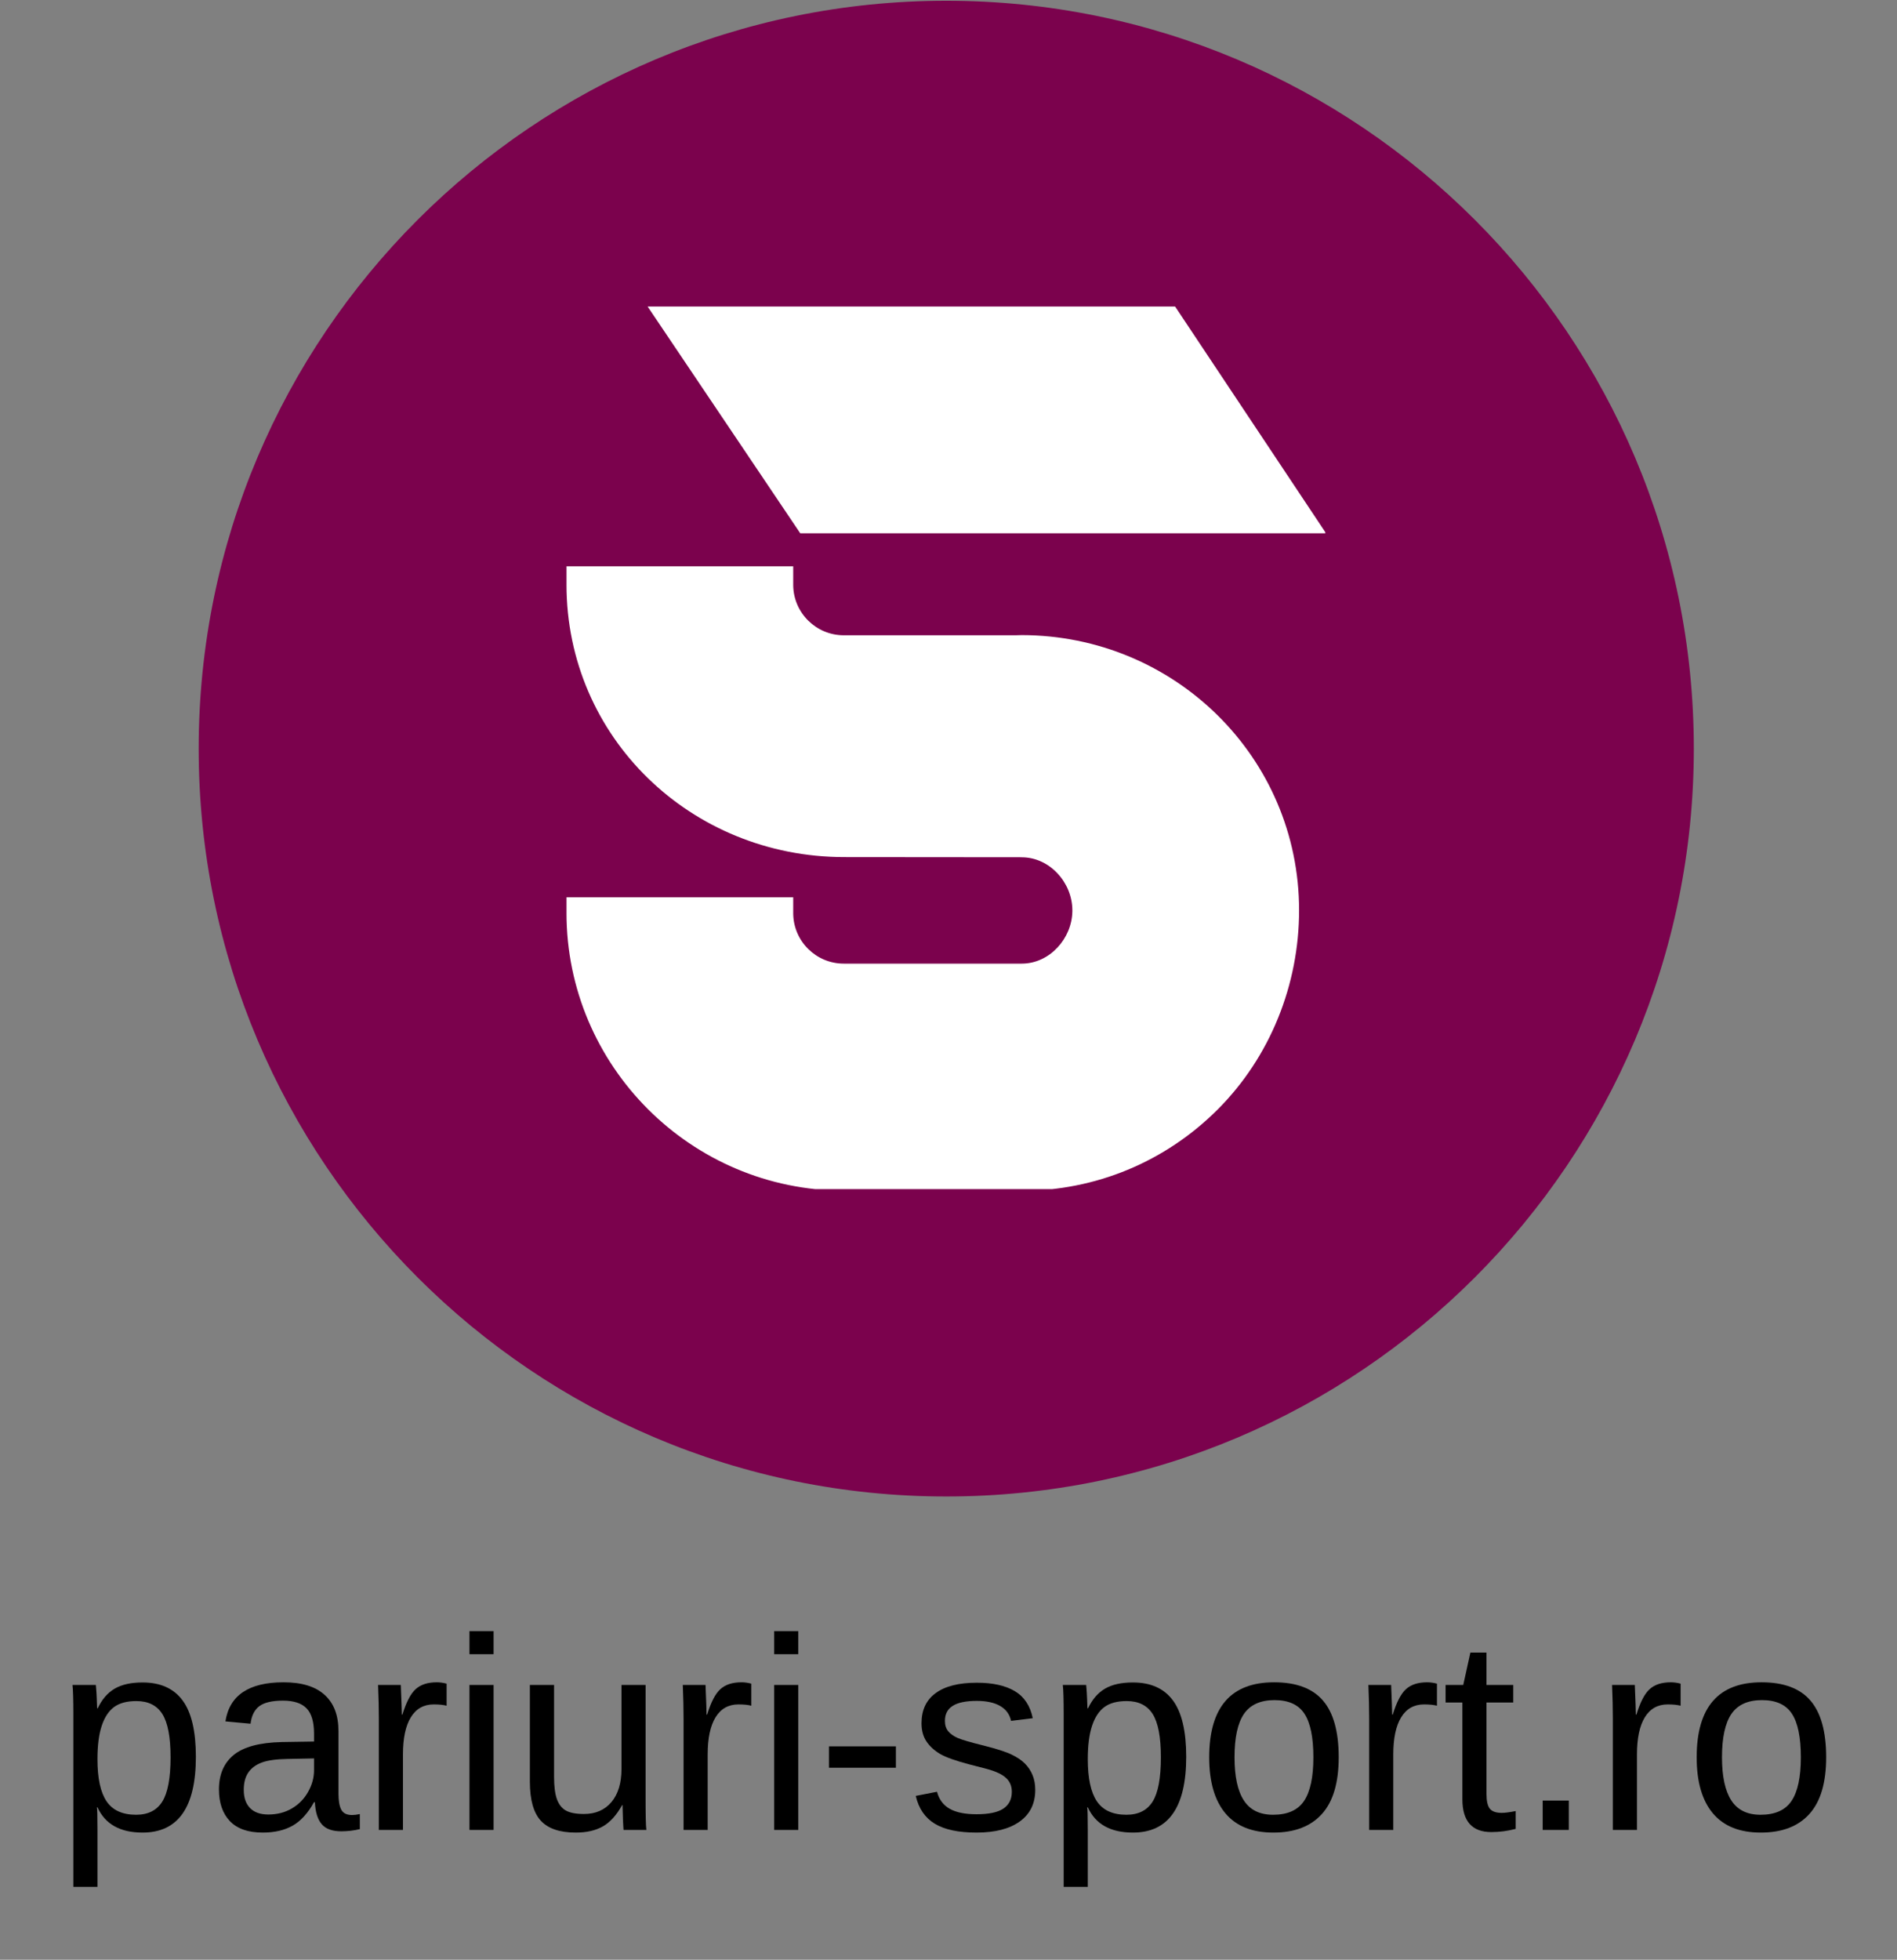
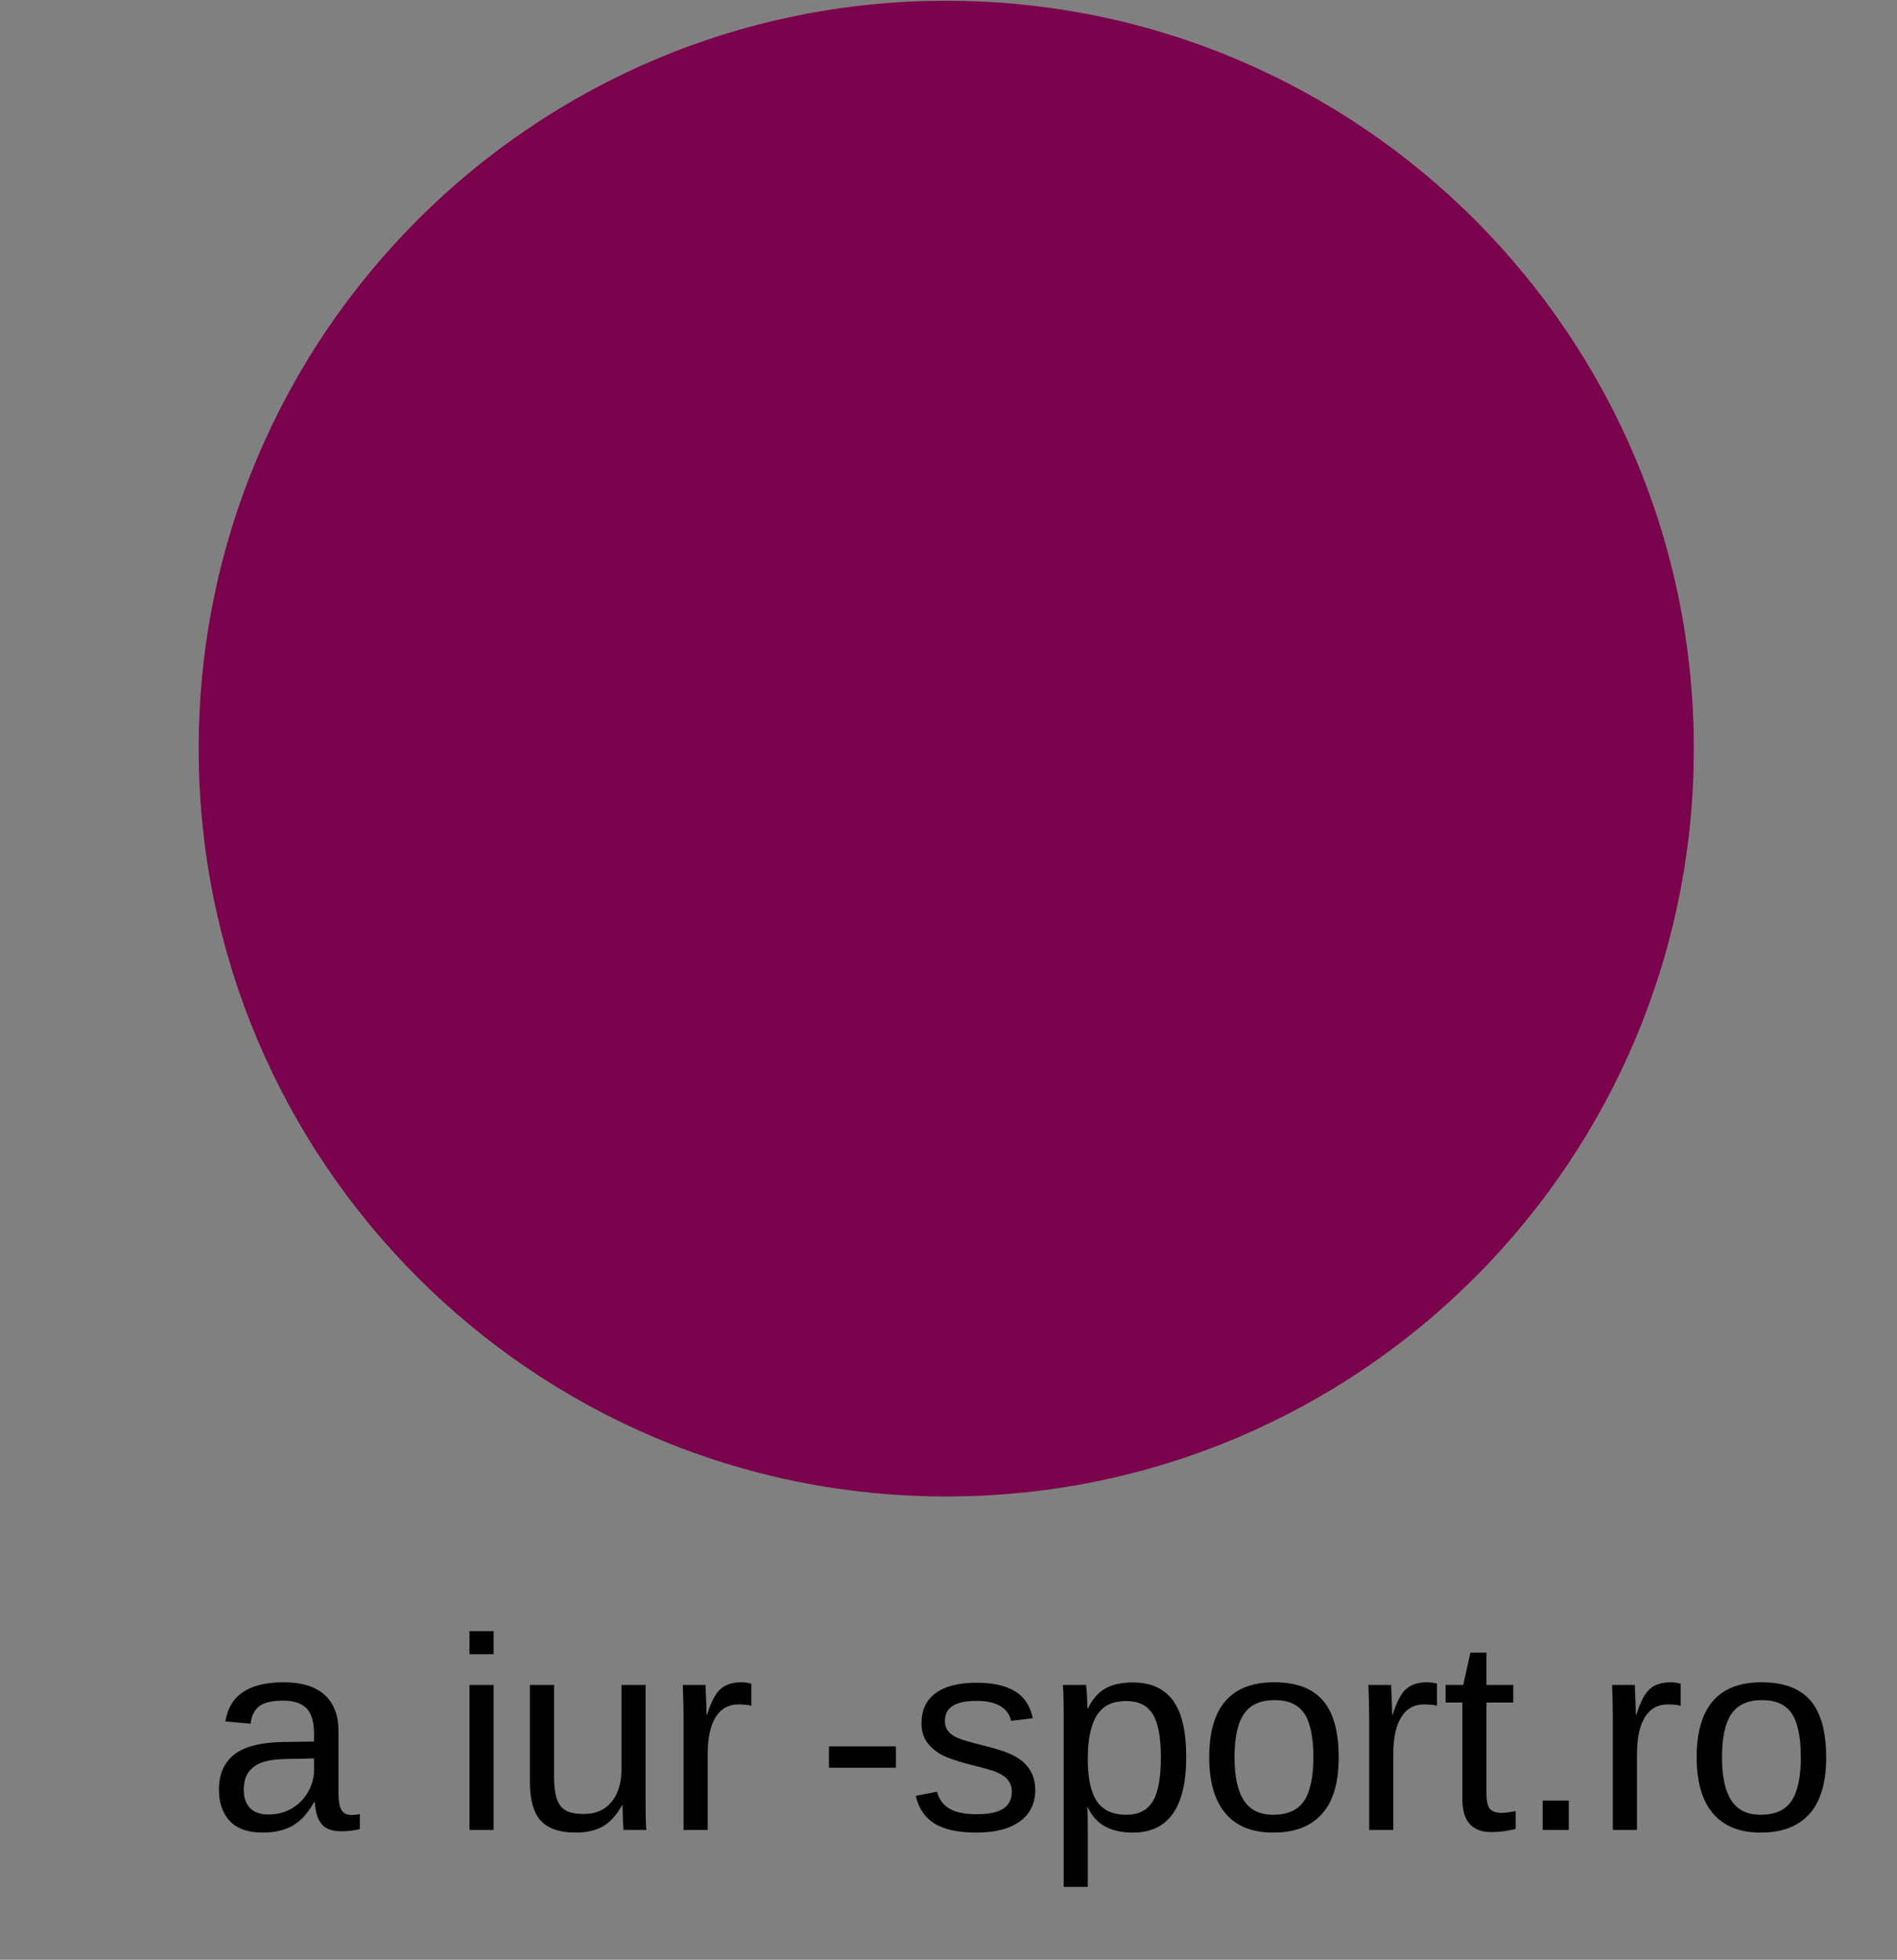
<svg xmlns="http://www.w3.org/2000/svg" width="459" viewBox="0 0 344.25 355.5" height="474" preserveAspectRatio="xMidYMid meet">
  <rect x="0" y="0" width="344.25" height="355.5" fill="#808080" stroke="none" />
  <defs>
    <g />
    <clipPath id="4906ce1877">
      <path d="M 36.055 0.137 L 307.379 0.137 L 307.379 271.461 L 36.055 271.461 Z M 36.055 0.137 " clip-rule="nonzero" />
    </clipPath>
    <clipPath id="e6a8db9f48">
      <path d="M 171.719 0.137 C 96.793 0.137 36.055 60.875 36.055 135.801 C 36.055 210.723 96.793 271.461 171.719 271.461 C 246.641 271.461 307.379 210.723 307.379 135.801 C 307.379 60.875 246.641 0.137 171.719 0.137 Z M 171.719 0.137 " clip-rule="nonzero" />
    </clipPath>
    <clipPath id="7e374cf60b">
      <path d="M 102.805 55.551 L 240.504 55.551 L 240.504 215.699 L 102.805 215.699 Z M 102.805 55.551 " clip-rule="nonzero" />
    </clipPath>
  </defs>
  <g clip-path="url(#4906ce1877)">
    <g clip-path="url(#e6a8db9f48)">
      <path fill="#7b024d" d="M 36.055 0.137 L 307.379 0.137 L 307.379 271.461 L 36.055 271.461 Z M 36.055 0.137 " fill-opacity="1" fill-rule="nonzero" />
    </g>
  </g>
  <g clip-path="url(#7e374cf60b)">
-     <path fill="#ffffff" d="M 153.164 215.98 C 125.398 215.957 102.805 193.352 102.801 165.59 L 102.801 162.77 L 143.945 162.77 L 143.945 165.773 C 144.023 170.766 148.109 174.801 153.121 174.801 L 185.426 174.801 C 190.441 174.801 194.531 170.285 194.602 165.289 L 194.602 165.117 C 194.59 160.086 190.473 155.512 185.426 155.512 L 185.125 155.504 L 153.164 155.477 C 125.398 155.449 102.805 133.785 102.801 106.023 L 102.801 102.734 L 143.945 102.734 L 143.945 106.211 C 144.023 111.199 148.109 115.238 153.121 115.238 L 184.32 115.238 L 185.406 115.207 C 213.152 115.242 235.734 137.375 235.746 165.117 C 235.746 178.602 230.504 191.73 220.98 201.25 C 211.461 210.77 198.801 216.012 185.34 216.012 C 185.336 216.012 153.164 215.98 153.164 215.98 Z M 145.223 96.738 L 117.523 55.602 L 213.246 55.602 L 240.637 96.738 Z M 145.223 96.738 " fill-opacity="1" fill-rule="nonzero" />
-   </g>
+     </g>
  <g fill="#000000" fill-opacity="1">
    <g transform="translate(9.952, 331.946)">
      <g>
-         <path d="M 25.594 -13.266 C 25.594 -4.098 22.367 0.484 15.922 0.484 C 11.867 0.484 9.145 -1.035 7.75 -4.078 L 7.625 -4.078 C 7.695 -3.953 7.734 -2.578 7.734 0.047 L 7.734 10.328 L 3.359 10.328 L 3.359 -20.922 C 3.359 -23.629 3.305 -25.422 3.203 -26.297 L 7.438 -26.297 C 7.445 -26.223 7.469 -25.988 7.5 -25.594 C 7.539 -25.195 7.578 -24.586 7.609 -23.766 C 7.648 -22.941 7.672 -22.375 7.672 -22.062 L 7.781 -22.062 C 8.551 -23.688 9.578 -24.875 10.859 -25.625 C 12.141 -26.375 13.828 -26.75 15.922 -26.75 C 19.16 -26.75 21.582 -25.66 23.188 -23.484 C 24.789 -21.316 25.594 -17.91 25.594 -13.266 Z M 21 -13.172 C 21 -16.828 20.504 -19.441 19.516 -21.016 C 18.523 -22.586 16.953 -23.375 14.797 -23.375 C 13.066 -23.375 11.711 -23.008 10.734 -22.281 C 9.754 -21.551 9.008 -20.41 8.5 -18.859 C 7.988 -17.316 7.734 -15.305 7.734 -12.828 C 7.734 -9.379 8.281 -6.836 9.375 -5.203 C 10.477 -3.566 12.27 -2.75 14.75 -2.75 C 16.914 -2.75 18.5 -3.547 19.5 -5.141 C 20.5 -6.734 21 -9.41 21 -13.172 Z M 21 -13.172 " />
-       </g>
+         </g>
    </g>
    <g transform="translate(37.625, 331.946)">
      <g>
        <path d="M 10.062 0.484 C 7.414 0.484 5.426 -0.207 4.094 -1.594 C 2.77 -2.988 2.109 -4.906 2.109 -7.344 C 2.109 -10.062 3.004 -12.148 4.797 -13.609 C 6.586 -15.066 9.477 -15.844 13.469 -15.938 L 19.359 -16.031 L 19.359 -17.469 C 19.359 -19.602 18.906 -21.133 18 -22.062 C 17.094 -22.988 15.672 -23.453 13.734 -23.453 C 11.766 -23.453 10.332 -23.117 9.438 -22.453 C 8.551 -21.785 8.02 -20.723 7.844 -19.266 L 3.281 -19.688 C 4.02 -24.414 7.535 -26.781 13.828 -26.781 C 17.129 -26.781 19.613 -26.02 21.281 -24.5 C 22.957 -22.988 23.797 -20.801 23.797 -17.938 L 23.797 -6.609 C 23.797 -5.316 23.961 -4.344 24.297 -3.688 C 24.641 -3.031 25.289 -2.703 26.25 -2.703 C 26.664 -2.703 27.141 -2.758 27.672 -2.875 L 27.672 -0.141 C 26.578 0.117 25.453 0.25 24.297 0.25 C 22.68 0.25 21.504 -0.176 20.766 -1.031 C 20.023 -1.883 19.609 -3.219 19.516 -5.031 L 19.359 -5.031 C 18.242 -3.02 16.945 -1.598 15.469 -0.766 C 13.988 0.066 12.188 0.484 10.062 0.484 Z M 11.062 -2.797 C 12.664 -2.797 14.086 -3.16 15.328 -3.891 C 16.578 -4.617 17.562 -5.617 18.281 -6.891 C 19 -8.16 19.359 -9.469 19.359 -10.812 L 19.359 -12.969 L 14.578 -12.875 C 12.523 -12.844 10.969 -12.629 9.906 -12.234 C 8.844 -11.848 8.023 -11.25 7.453 -10.438 C 6.891 -9.633 6.609 -8.578 6.609 -7.266 C 6.609 -5.836 6.992 -4.734 7.766 -3.953 C 8.535 -3.18 9.633 -2.797 11.062 -2.797 Z M 11.062 -2.797 " />
      </g>
    </g>
    <g transform="translate(65.297, 331.946)">
      <g>
-         <path d="M 3.453 0 L 3.453 -20.172 C 3.453 -22.016 3.406 -24.055 3.312 -26.297 L 7.438 -26.297 C 7.562 -23.316 7.625 -21.523 7.625 -20.922 L 7.734 -20.922 C 8.422 -23.172 9.219 -24.707 10.125 -25.531 C 11.039 -26.363 12.32 -26.781 13.969 -26.781 C 14.551 -26.781 15.145 -26.695 15.75 -26.531 L 15.75 -22.531 C 15.164 -22.688 14.383 -22.766 13.406 -22.766 C 11.594 -22.766 10.207 -21.984 9.25 -20.422 C 8.301 -18.859 7.828 -16.617 7.828 -13.703 L 7.828 0 Z M 3.453 0 " />
-       </g>
+         </g>
    </g>
    <g transform="translate(81.867, 331.946)">
      <g>
        <path d="M 3.328 -31.875 L 3.328 -36.062 L 7.703 -36.062 L 7.703 -31.875 Z M 3.328 0 L 3.328 -26.297 L 7.703 -26.297 L 7.703 0 Z M 3.328 0 " />
      </g>
    </g>
    <g transform="translate(92.922, 331.946)">
      <g>
        <path d="M 7.625 -26.297 L 7.625 -9.625 C 7.625 -7.883 7.797 -6.535 8.141 -5.578 C 8.484 -4.629 9.023 -3.941 9.766 -3.516 C 10.516 -3.098 11.609 -2.891 13.047 -2.891 C 15.148 -2.891 16.812 -3.609 18.031 -5.047 C 19.25 -6.492 19.859 -8.5 19.859 -11.062 L 19.859 -26.297 L 24.234 -26.297 L 24.234 -5.609 C 24.234 -2.547 24.281 -0.676 24.375 0 L 20.234 0 C 20.223 -0.082 20.207 -0.301 20.188 -0.656 C 20.176 -1.008 20.156 -1.414 20.125 -1.875 C 20.102 -2.344 20.078 -3.219 20.047 -4.5 L 19.969 -4.5 C 18.969 -2.688 17.805 -1.398 16.484 -0.641 C 15.16 0.109 13.52 0.484 11.562 0.484 C 8.676 0.484 6.566 -0.227 5.234 -1.656 C 3.898 -3.094 3.234 -5.461 3.234 -8.766 L 3.234 -26.297 Z M 7.625 -26.297 " />
      </g>
    </g>
    <g transform="translate(120.595, 331.946)">
      <g>
        <path d="M 3.453 0 L 3.453 -20.172 C 3.453 -22.016 3.406 -24.055 3.312 -26.297 L 7.438 -26.297 C 7.562 -23.316 7.625 -21.523 7.625 -20.922 L 7.734 -20.922 C 8.422 -23.172 9.219 -24.707 10.125 -25.531 C 11.039 -26.363 12.32 -26.781 13.969 -26.781 C 14.551 -26.781 15.145 -26.695 15.75 -26.531 L 15.75 -22.531 C 15.164 -22.688 14.383 -22.766 13.406 -22.766 C 11.594 -22.766 10.207 -21.984 9.25 -20.422 C 8.301 -18.859 7.828 -16.617 7.828 -13.703 L 7.828 0 Z M 3.453 0 " />
      </g>
    </g>
    <g transform="translate(137.165, 331.946)">
      <g>
-         <path d="M 3.328 -31.875 L 3.328 -36.062 L 7.703 -36.062 L 7.703 -31.875 Z M 3.328 0 L 3.328 -26.297 L 7.703 -26.297 L 7.703 0 Z M 3.328 0 " />
-       </g>
+         </g>
    </g>
    <g transform="translate(148.219, 331.946)">
      <g>
        <path d="M 2.219 -11.281 L 2.219 -15.156 L 14.359 -15.156 L 14.359 -11.281 Z M 2.219 -11.281 " />
      </g>
    </g>
    <g transform="translate(164.789, 331.946)">
      <g>
        <path d="M 23.078 -7.266 C 23.078 -4.785 22.141 -2.875 20.266 -1.531 C 18.398 -0.188 15.785 0.484 12.422 0.484 C 9.148 0.484 6.625 -0.051 4.844 -1.125 C 3.07 -2.207 1.922 -3.891 1.391 -6.172 L 5.25 -6.922 C 5.625 -5.516 6.395 -4.484 7.562 -3.828 C 8.727 -3.172 10.348 -2.844 12.422 -2.844 C 14.641 -2.844 16.258 -3.18 17.281 -3.859 C 18.312 -4.547 18.828 -5.566 18.828 -6.922 C 18.828 -7.961 18.469 -8.805 17.75 -9.453 C 17.039 -10.098 15.895 -10.633 14.312 -11.062 L 11.172 -11.875 C 8.66 -12.531 6.875 -13.164 5.812 -13.781 C 4.758 -14.406 3.93 -15.164 3.328 -16.062 C 2.734 -16.957 2.438 -18.051 2.438 -19.344 C 2.438 -21.738 3.289 -23.562 5 -24.812 C 6.707 -26.07 9.195 -26.703 12.469 -26.703 C 15.363 -26.703 17.664 -26.191 19.375 -25.172 C 21.082 -24.148 22.164 -22.516 22.625 -20.266 L 18.688 -19.781 C 18.445 -20.945 17.797 -21.844 16.734 -22.469 C 15.672 -23.094 14.25 -23.406 12.469 -23.406 C 10.488 -23.406 9.031 -23.102 8.094 -22.5 C 7.156 -21.906 6.688 -21 6.688 -19.781 C 6.688 -19.031 6.879 -18.41 7.266 -17.922 C 7.648 -17.441 8.223 -17.031 8.984 -16.688 C 9.754 -16.352 11.359 -15.883 13.797 -15.281 C 16.117 -14.695 17.789 -14.156 18.812 -13.656 C 19.832 -13.164 20.633 -12.617 21.219 -12.016 C 21.812 -11.422 22.27 -10.727 22.594 -9.938 C 22.914 -9.156 23.078 -8.266 23.078 -7.266 Z M 23.078 -7.266 " />
      </g>
    </g>
    <g transform="translate(189.668, 331.946)">
      <g>
        <path d="M 25.594 -13.266 C 25.594 -4.098 22.367 0.484 15.922 0.484 C 11.867 0.484 9.145 -1.035 7.75 -4.078 L 7.625 -4.078 C 7.695 -3.953 7.734 -2.578 7.734 0.047 L 7.734 10.328 L 3.359 10.328 L 3.359 -20.922 C 3.359 -23.629 3.305 -25.422 3.203 -26.297 L 7.438 -26.297 C 7.445 -26.223 7.469 -25.988 7.5 -25.594 C 7.539 -25.195 7.578 -24.586 7.609 -23.766 C 7.648 -22.941 7.672 -22.375 7.672 -22.062 L 7.781 -22.062 C 8.551 -23.688 9.578 -24.875 10.859 -25.625 C 12.141 -26.375 13.828 -26.75 15.922 -26.75 C 19.16 -26.75 21.582 -25.66 23.188 -23.484 C 24.789 -21.316 25.594 -17.91 25.594 -13.266 Z M 21 -13.172 C 21 -16.828 20.504 -19.441 19.516 -21.016 C 18.523 -22.586 16.953 -23.375 14.797 -23.375 C 13.066 -23.375 11.711 -23.008 10.734 -22.281 C 9.754 -21.551 9.008 -20.41 8.5 -18.859 C 7.988 -17.316 7.734 -15.305 7.734 -12.828 C 7.734 -9.379 8.281 -6.836 9.375 -5.203 C 10.477 -3.566 12.27 -2.75 14.75 -2.75 C 16.914 -2.75 18.5 -3.547 19.5 -5.141 C 20.5 -6.734 21 -9.41 21 -13.172 Z M 21 -13.172 " />
      </g>
    </g>
    <g transform="translate(217.341, 331.946)">
      <g>
        <path d="M 25.594 -13.172 C 25.594 -8.566 24.578 -5.141 22.547 -2.891 C 20.523 -0.641 17.586 0.484 13.734 0.484 C 9.891 0.484 6.988 -0.68 5.031 -3.016 C 3.07 -5.359 2.094 -8.742 2.094 -13.172 C 2.094 -22.242 6.02 -26.781 13.875 -26.781 C 17.895 -26.781 20.852 -25.672 22.75 -23.453 C 24.645 -21.242 25.594 -17.816 25.594 -13.172 Z M 21 -13.172 C 21 -16.797 20.457 -19.43 19.375 -21.078 C 18.301 -22.723 16.492 -23.547 13.953 -23.547 C 11.391 -23.547 9.535 -22.707 8.391 -21.031 C 7.254 -19.352 6.688 -16.734 6.688 -13.172 C 6.688 -9.703 7.25 -7.098 8.375 -5.359 C 9.5 -3.617 11.27 -2.75 13.688 -2.75 C 16.312 -2.75 18.188 -3.586 19.312 -5.266 C 20.438 -6.953 21 -9.586 21 -13.172 Z M 21 -13.172 " />
      </g>
    </g>
    <g transform="translate(245.014, 331.946)">
      <g>
        <path d="M 3.453 0 L 3.453 -20.172 C 3.453 -22.016 3.406 -24.055 3.312 -26.297 L 7.438 -26.297 C 7.562 -23.316 7.625 -21.523 7.625 -20.922 L 7.734 -20.922 C 8.422 -23.172 9.219 -24.707 10.125 -25.531 C 11.039 -26.363 12.32 -26.781 13.969 -26.781 C 14.551 -26.781 15.145 -26.695 15.75 -26.531 L 15.75 -22.531 C 15.164 -22.688 14.383 -22.766 13.406 -22.766 C 11.594 -22.766 10.207 -21.984 9.25 -20.422 C 8.301 -18.859 7.828 -16.617 7.828 -13.703 L 7.828 0 Z M 3.453 0 " />
      </g>
    </g>
    <g transform="translate(261.583, 331.946)">
      <g>
        <path d="M 13.469 -0.188 C 12.02 0.195 10.547 0.391 9.047 0.391 C 5.547 0.391 3.797 -1.594 3.797 -5.562 L 3.797 -23.109 L 0.75 -23.109 L 0.75 -26.297 L 3.953 -26.297 L 5.25 -32.172 L 8.172 -32.172 L 8.172 -26.297 L 13.031 -26.297 L 13.031 -23.109 L 8.172 -23.109 L 8.172 -6.516 C 8.172 -5.242 8.375 -4.352 8.781 -3.844 C 9.195 -3.344 9.914 -3.094 10.938 -3.094 C 11.52 -3.094 12.363 -3.203 13.469 -3.422 Z M 13.469 -0.188 " />
      </g>
    </g>
    <g transform="translate(275.408, 331.946)">
      <g>
        <path d="M 4.547 0 L 4.547 -5.328 L 9.281 -5.328 L 9.281 0 Z M 4.547 0 " />
      </g>
    </g>
    <g transform="translate(289.232, 331.946)">
      <g>
        <path d="M 3.453 0 L 3.453 -20.172 C 3.453 -22.016 3.406 -24.055 3.312 -26.297 L 7.438 -26.297 C 7.562 -23.316 7.625 -21.523 7.625 -20.922 L 7.734 -20.922 C 8.422 -23.172 9.219 -24.707 10.125 -25.531 C 11.039 -26.363 12.32 -26.781 13.969 -26.781 C 14.551 -26.781 15.145 -26.695 15.75 -26.531 L 15.75 -22.531 C 15.164 -22.688 14.383 -22.766 13.406 -22.766 C 11.594 -22.766 10.207 -21.984 9.25 -20.422 C 8.301 -18.859 7.828 -16.617 7.828 -13.703 L 7.828 0 Z M 3.453 0 " />
      </g>
    </g>
    <g transform="translate(305.802, 331.946)">
      <g>
        <path d="M 25.594 -13.172 C 25.594 -8.566 24.578 -5.141 22.547 -2.891 C 20.523 -0.641 17.586 0.484 13.734 0.484 C 9.891 0.484 6.988 -0.68 5.031 -3.016 C 3.07 -5.359 2.094 -8.742 2.094 -13.172 C 2.094 -22.242 6.02 -26.781 13.875 -26.781 C 17.895 -26.781 20.852 -25.672 22.75 -23.453 C 24.645 -21.242 25.594 -17.816 25.594 -13.172 Z M 21 -13.172 C 21 -16.797 20.457 -19.43 19.375 -21.078 C 18.301 -22.723 16.492 -23.547 13.953 -23.547 C 11.391 -23.547 9.535 -22.707 8.391 -21.031 C 7.254 -19.352 6.688 -16.734 6.688 -13.172 C 6.688 -9.703 7.25 -7.098 8.375 -5.359 C 9.5 -3.617 11.27 -2.75 13.688 -2.75 C 16.312 -2.75 18.188 -3.586 19.312 -5.266 C 20.438 -6.953 21 -9.586 21 -13.172 Z M 21 -13.172 " />
      </g>
    </g>
  </g>
</svg>